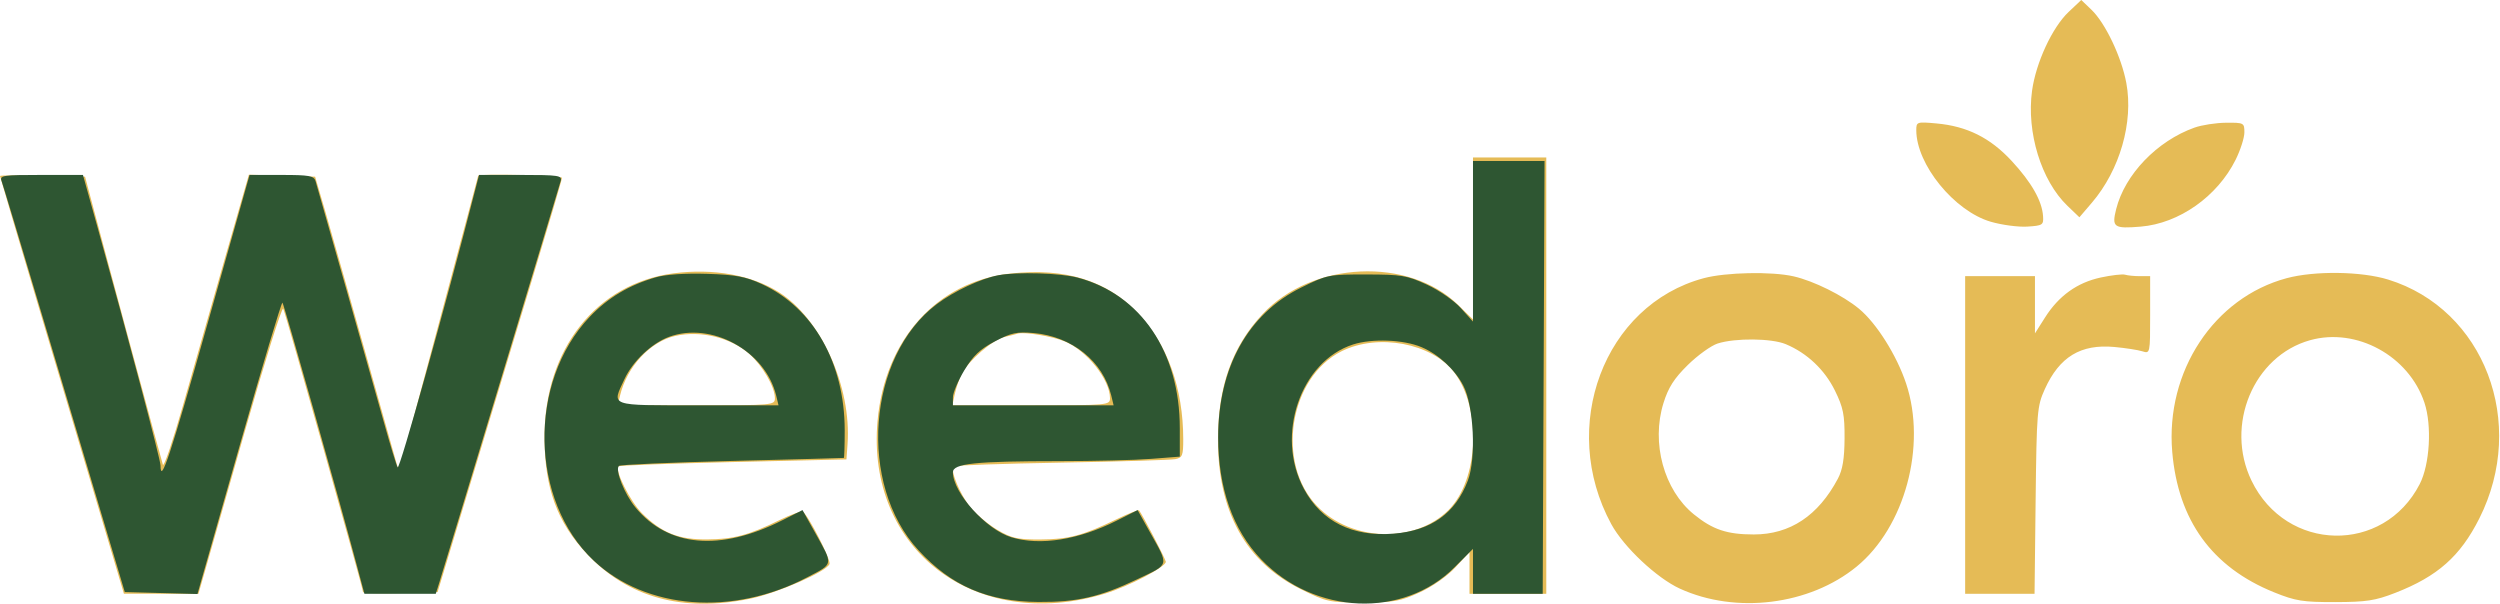
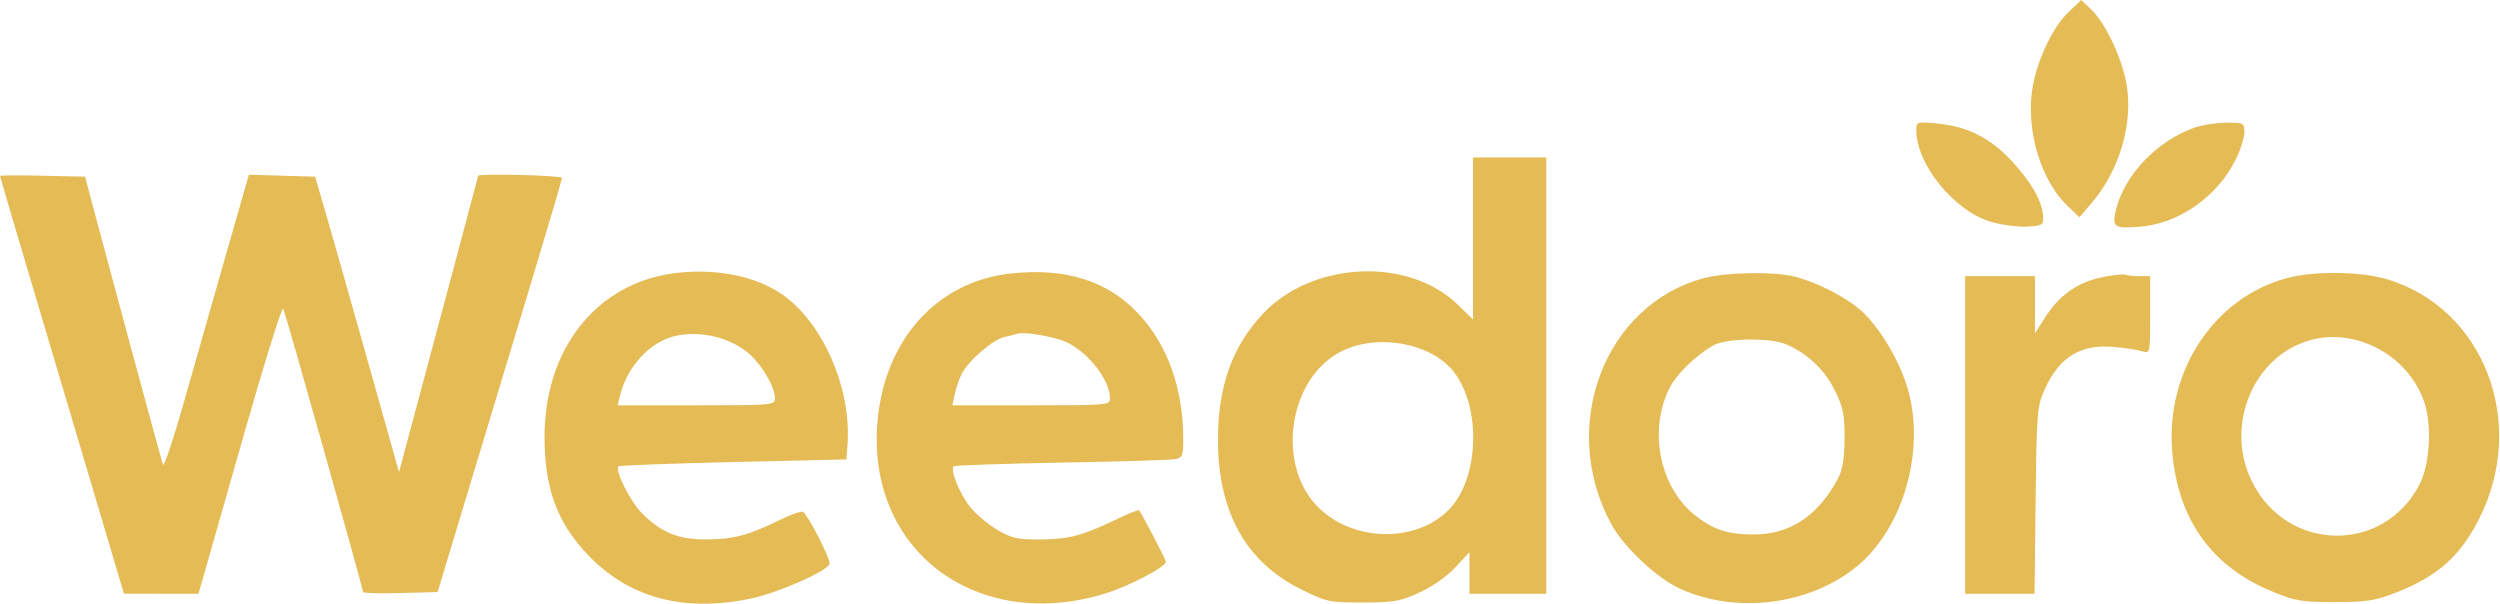
<svg xmlns="http://www.w3.org/2000/svg" width="998" height="241" viewBox="0 0 998 241" fill="none">
-   <path fill-rule="evenodd" clip-rule="evenodd" d="M825.803 4.754C819.267 10.919 812.73 25.015 811.192 36.265C808.932 52.798 814.871 72.126 825.282 82.119L830.096 86.74L835.061 80.939C846.235 67.885 851.739 48.783 848.831 33.144C846.895 22.738 840.459 9.212 834.915 3.902L830.843 0L825.803 4.754ZM764.981 51.975C764.981 65.639 780.162 84.29 794.73 88.525C799.185 89.82 805.756 90.69 809.335 90.459C815.447 90.064 815.825 89.812 815.587 86.269C815.176 80.18 810.979 72.797 803.066 64.25C794.507 55.006 785.245 50.384 773.067 49.279C765.207 48.567 764.981 48.642 764.981 51.975ZM876.04 50.943C861.08 56.28 848.223 69.669 844.765 83.513C842.959 90.736 843.838 91.359 854.558 90.47C869.88 89.198 885.146 78.45 892.449 63.796C894.381 59.919 895.961 54.989 895.961 52.841C895.961 49.049 895.745 48.935 888.646 48.995C884.622 49.029 878.949 49.905 876.04 50.943ZM588.018 95.206V127.544L582.096 121.748C562.371 102.439 523.825 104.219 504.058 125.351C491.826 138.428 486.177 154.377 486.214 175.734C486.266 204.434 497.387 224.386 519.394 235.262C529.597 240.304 530.639 240.526 544.053 240.508C556.502 240.49 559.028 240.042 566.765 236.486C571.891 234.132 577.764 229.999 581.047 226.436L586.625 220.386V228.714V237.044H601.952H617.28V149.956V62.868H602.649H588.018V95.206ZM0 70.249C0 70.525 6.808 93.587 15.128 121.5C23.45 149.412 34.579 186.824 39.861 204.636L49.466 237.023L64.341 237.033L79.215 237.044L81.123 230.425C82.173 226.784 89.586 200.804 97.597 172.691C105.608 144.577 112.566 122.318 113.063 123.225C113.956 124.859 144.914 234.8 144.914 236.339C144.914 236.778 151.615 236.96 159.806 236.743L174.697 236.347L187.536 193.848C194.598 170.474 205.767 133.533 212.357 111.758C218.948 89.982 224.339 71.642 224.339 71.001C224.339 70.01 190.932 69.194 190.877 70.183C190.868 70.374 183.756 97.07 175.073 129.508L159.287 188.482L146.422 142.745C139.346 117.588 131.809 91.049 129.673 83.769L125.79 70.531L112.571 70.136L99.351 69.739L89.85 102.881C84.623 121.108 77.064 147.622 73.052 161.8C69.039 175.978 65.426 186.637 65.023 185.488C64.42 183.77 41.466 98.929 35.618 76.802L33.96 70.531L16.98 70.14C7.641 69.925 0 69.974 0 70.249ZM268.928 109.107C238.053 113.187 217.372 139.365 217.372 174.366C217.372 194.833 222.339 208.461 234.476 221.295C250.808 238.563 272.47 244.493 299.293 239.041C310.201 236.824 329.974 228.204 331.143 225.157C331.78 223.498 322.663 205.646 320.496 204.306C319.875 203.922 315.698 205.406 311.216 207.604C298.854 213.665 292.844 215.265 282.165 215.335C270.796 215.408 264.094 212.702 256.271 204.88C251.602 200.21 245.339 187.712 246.89 186.159C247.253 185.797 267.879 185.028 292.726 184.45L337.901 183.398L338.336 177.342C339.993 154.281 327.734 127.214 310.816 116.582C299.995 109.782 284.605 107.036 268.928 109.107ZM403.392 109.192C374.109 112.401 353.261 135.482 350.318 167.952C345.66 219.357 389.419 252.672 441.014 237.001C450.552 234.104 465.398 226.345 465.398 224.256C465.398 223.372 456.081 205.464 454.715 203.725C454.468 203.41 450.343 205.048 445.549 207.366C432.184 213.828 426.588 215.304 415.224 215.358C406.284 215.401 403.817 214.855 398.258 211.597C394.68 209.5 389.807 205.433 387.43 202.558C383.274 197.532 379.19 187.627 380.665 186.152C381.057 185.761 400.438 185.098 423.735 184.678C447.033 184.26 467.505 183.632 469.23 183.282C472.003 182.722 472.364 181.805 472.354 175.359C472.325 154.979 466.035 137.464 454.28 125.036C441.968 112.017 425.212 106.802 403.392 109.192ZM680.099 111.063C640.318 121.759 622.07 170.368 643.236 209.258C648.199 218.375 661.374 230.76 670.606 234.986C692.967 245.223 722.346 241.568 741.137 226.211C760.405 210.465 769.199 177.979 760.923 153.112C757.17 141.831 749.075 128.988 742.089 123.229C735.618 117.895 724.08 112.178 716.052 110.327C707.316 108.314 688.926 108.69 680.099 111.063ZM838.637 110.775C829.232 112.798 821.878 118.069 816.391 126.723L812.357 133.084V121.664V110.244H798.423H784.489V173.644V237.044H798.339H812.191L812.622 199.77C813.034 164.238 813.206 162.162 816.29 155.345C822.133 142.433 830.633 137.28 844.054 138.513C848.461 138.919 853.481 139.695 855.204 140.237C858.327 141.219 858.339 141.161 858.339 125.734V110.244H854.273C852.037 110.244 849.371 109.983 848.351 109.664C847.33 109.346 842.959 109.847 838.637 110.775ZM912.824 111.056C883.818 118.856 864.437 148.259 867.153 180.345C869.47 207.713 883.042 226.443 907.805 236.449C916.387 239.916 919.316 240.387 932.19 240.359C944.644 240.332 948.223 239.782 956.24 236.652C973.1 230.075 982.117 222.087 989.732 206.987C1009 168.771 991.715 123.453 953.352 111.604C942.638 108.294 924.03 108.043 912.824 111.056ZM269.563 134.11C259.535 136.362 250.291 146.358 247.501 157.968L246.58 161.8H277.958C308.612 161.8 309.337 161.734 309.337 158.957C309.337 154.472 304.373 145.904 299.088 141.262C291.66 134.741 279.678 131.837 269.563 134.11ZM406.178 133.207C405.412 133.472 403.045 134.072 400.918 134.542C396.401 135.54 386.601 143.984 383.962 149.155C382.955 151.128 381.691 154.781 381.154 157.271L380.179 161.8H411.642C442.379 161.8 443.104 161.734 443.104 158.957C443.104 151.53 433.789 139.862 424.989 136.267C419.943 134.205 408.622 132.364 406.178 133.207ZM922.187 135.809C899.58 142.129 888.08 169.72 898.812 191.889C912.675 220.529 951.569 221.302 965.963 193.225C969.983 185.385 970.881 169.918 967.847 160.783C961.63 142.064 940.719 130.626 922.187 135.809ZM685.702 137.121C683.097 137.952 677.736 141.807 673.785 145.688C668.298 151.077 666.002 154.671 664.057 160.912C659.096 176.828 664.222 195.598 676.185 205.32C683.706 211.433 689.433 213.356 700.122 213.356C714.579 213.356 725.84 205.877 733.695 191.061C735.568 187.529 736.299 183.111 736.348 175.037C736.406 165.563 735.83 162.696 732.51 155.936C728.411 147.587 721.377 140.939 712.895 137.396C707.217 135.023 692.729 134.876 685.702 137.121ZM535.57 140.213C514.651 150.637 509.218 184.753 525.734 201.983C539.42 216.26 564.812 217.054 578.242 203.624C590.363 191.503 591.535 163.097 580.51 148.643C571.616 136.982 550.14 132.952 535.57 140.213Z" fill="#E5BB56" />
-   <path fill-rule="evenodd" clip-rule="evenodd" d="M588.018 96.314V128.366L583.158 122.987C580.456 119.996 574.422 115.824 569.572 113.596C561.644 109.951 559.441 109.583 545.453 109.567C530.439 109.547 529.793 109.677 519.417 114.803C498.227 125.272 486.3 146.794 486.3 174.565C486.3 194.824 492.18 211.542 503.44 223.292C524.724 245.506 560.165 246.965 580.66 226.469L588.018 219.111V228.077V237.044H601.932H615.845L616.214 150.653L616.583 64.261H602.301H588.018V96.314ZM0.615 72.215C1.118 73.523 8.455 97.822 16.922 126.209C25.388 154.597 36.254 190.992 41.067 207.086L49.819 236.347L64.323 236.74L78.825 237.132L95.463 178.646C104.613 146.479 112.394 120.455 112.755 120.814C113.354 121.415 135.226 198.676 142.404 225.548L145.473 237.044H159.717H173.96L175.38 232.515C177.963 224.282 221.97 78.717 223.825 72.273C224.466 70.048 223.072 69.835 207.881 69.835H191.236L189.898 75.06C177.615 123.016 159.472 187.932 158.73 186.568C158.199 185.591 155.755 177.58 153.297 168.767C148.462 151.429 127.165 76.263 125.957 72.273C125.323 70.182 123.402 69.835 112.424 69.839L99.629 69.845L82.908 129.033C67.865 182.284 64.123 193.571 64.084 185.836C64.073 183.483 51.247 134.98 39.029 91.085L33.116 69.835H16.409C1.226 69.835 -0.214 70.052 0.615 72.215ZM261.961 110.659C251.22 113.73 242.604 118.873 235.359 126.533C210.664 152.644 211.511 199.943 237.101 223.879C257.958 243.388 292.525 246.052 322.294 230.446C332.922 224.875 332.765 225.844 325.216 212.322L320.36 203.624L312.337 207.675C287.483 220.221 266.776 218.415 253.663 202.559C249.3 197.282 245.446 187.604 247.064 185.987C247.546 185.505 267.867 184.614 292.224 184.008C316.58 183.401 336.666 182.858 336.857 182.803C337.047 182.747 337.205 177.817 337.205 171.846C337.205 144.902 324.677 122.804 304.049 113.361C297.603 110.408 293.664 109.678 282.207 109.313C273.636 109.039 265.807 109.56 261.961 110.659ZM398.572 109.872C391.585 111.182 380.891 116.19 374.008 121.374C346.173 142.341 342.365 193.317 366.664 219.679C379.81 233.941 394.268 240.167 414.539 240.298C430.082 240.398 439.126 238.32 454.016 231.233C467.068 225.02 466.749 226.233 458.983 212.322L454.127 203.624L445.838 207.809C430.565 215.519 415.317 217.949 403.82 214.504C393.709 211.475 380.401 196.713 380.401 188.528C380.401 185.032 389.313 184.097 422.756 184.086C436.63 184.082 453.153 183.675 459.476 183.183L470.972 182.289V170.943C470.972 140.496 455.413 117.538 430.234 110.836C423.304 108.991 406.074 108.466 398.572 109.872ZM267.012 134.502C260.117 137.066 252.589 144.219 249.281 151.349C244.18 162.345 242.645 161.8 278.708 161.8H310.783L309.865 157.968C305.569 140.057 283.935 128.209 267.012 134.502ZM397.121 136.296C391.179 139.419 388.44 142.016 384.929 147.864C382.438 152.013 380.401 156.845 380.401 158.603V161.8H412.475H444.55L443.632 157.968C440.342 144.25 427.969 134.29 412.549 132.947C405.914 132.368 403.672 132.855 397.121 136.296ZM540.183 137.503C519.098 144.243 508.997 173.959 520.561 195.228C527.645 208.258 539.914 214.355 556.387 213.033C571.311 211.834 580.976 204.918 585.96 191.867C589.35 182.992 588.353 162.045 584.157 153.963C580.791 147.478 574.189 141.396 567.457 138.575C560.258 135.558 547.8 135.069 540.183 137.503Z" fill="#2E5632" />
+   <path fill-rule="evenodd" clip-rule="evenodd" d="M825.803 4.754C819.267 10.919 812.73 25.015 811.192 36.265C808.932 52.798 814.871 72.126 825.282 82.119L830.096 86.74L835.061 80.939C846.235 67.885 851.739 48.783 848.831 33.144C846.895 22.738 840.459 9.212 834.915 3.902L830.843 0L825.803 4.754ZM764.981 51.975C764.981 65.639 780.162 84.29 794.73 88.525C799.185 89.82 805.756 90.69 809.335 90.459C815.447 90.064 815.825 89.812 815.587 86.269C815.176 80.18 810.979 72.797 803.066 64.25C794.507 55.006 785.245 50.384 773.067 49.279C765.207 48.567 764.981 48.642 764.981 51.975ZM876.04 50.943C861.08 56.28 848.223 69.669 844.765 83.513C842.959 90.736 843.838 91.359 854.558 90.47C869.88 89.198 885.146 78.45 892.449 63.796C894.381 59.919 895.961 54.989 895.961 52.841C895.961 49.049 895.745 48.935 888.646 48.995C884.622 49.029 878.949 49.905 876.04 50.943ZM588.018 95.206V127.544L582.096 121.748C562.371 102.439 523.825 104.219 504.058 125.351C491.826 138.428 486.177 154.377 486.214 175.734C486.266 204.434 497.387 224.386 519.394 235.262C529.597 240.304 530.639 240.526 544.053 240.508C556.502 240.49 559.028 240.042 566.765 236.486C571.891 234.132 577.764 229.999 581.047 226.436L586.625 220.386V228.714V237.044H601.952H617.28V149.956V62.868H602.649H588.018V95.206ZM0 70.249C0 70.525 6.808 93.587 15.128 121.5C23.45 149.412 34.579 186.824 39.861 204.636L49.466 237.023L64.341 237.033L79.215 237.044L81.123 230.425C82.173 226.784 89.586 200.804 97.597 172.691C105.608 144.577 112.566 122.318 113.063 123.225C113.956 124.859 144.914 234.8 144.914 236.339C144.914 236.778 151.615 236.96 159.806 236.743L174.697 236.347L187.536 193.848C194.598 170.474 205.767 133.533 212.357 111.758C218.948 89.982 224.339 71.642 224.339 71.001C224.339 70.01 190.932 69.194 190.877 70.183C190.868 70.374 183.756 97.07 175.073 129.508L159.287 188.482L146.422 142.745C139.346 117.588 131.809 91.049 129.673 83.769L125.79 70.531L112.571 70.136L99.351 69.739L89.85 102.881C84.623 121.108 77.064 147.622 73.052 161.8C69.039 175.978 65.426 186.637 65.023 185.488C64.42 183.77 41.466 98.929 35.618 76.802L33.96 70.531L16.98 70.14C7.641 69.925 0 69.974 0 70.249M268.928 109.107C238.053 113.187 217.372 139.365 217.372 174.366C217.372 194.833 222.339 208.461 234.476 221.295C250.808 238.563 272.47 244.493 299.293 239.041C310.201 236.824 329.974 228.204 331.143 225.157C331.78 223.498 322.663 205.646 320.496 204.306C319.875 203.922 315.698 205.406 311.216 207.604C298.854 213.665 292.844 215.265 282.165 215.335C270.796 215.408 264.094 212.702 256.271 204.88C251.602 200.21 245.339 187.712 246.89 186.159C247.253 185.797 267.879 185.028 292.726 184.45L337.901 183.398L338.336 177.342C339.993 154.281 327.734 127.214 310.816 116.582C299.995 109.782 284.605 107.036 268.928 109.107ZM403.392 109.192C374.109 112.401 353.261 135.482 350.318 167.952C345.66 219.357 389.419 252.672 441.014 237.001C450.552 234.104 465.398 226.345 465.398 224.256C465.398 223.372 456.081 205.464 454.715 203.725C454.468 203.41 450.343 205.048 445.549 207.366C432.184 213.828 426.588 215.304 415.224 215.358C406.284 215.401 403.817 214.855 398.258 211.597C394.68 209.5 389.807 205.433 387.43 202.558C383.274 197.532 379.19 187.627 380.665 186.152C381.057 185.761 400.438 185.098 423.735 184.678C447.033 184.26 467.505 183.632 469.23 183.282C472.003 182.722 472.364 181.805 472.354 175.359C472.325 154.979 466.035 137.464 454.28 125.036C441.968 112.017 425.212 106.802 403.392 109.192ZM680.099 111.063C640.318 121.759 622.07 170.368 643.236 209.258C648.199 218.375 661.374 230.76 670.606 234.986C692.967 245.223 722.346 241.568 741.137 226.211C760.405 210.465 769.199 177.979 760.923 153.112C757.17 141.831 749.075 128.988 742.089 123.229C735.618 117.895 724.08 112.178 716.052 110.327C707.316 108.314 688.926 108.69 680.099 111.063ZM838.637 110.775C829.232 112.798 821.878 118.069 816.391 126.723L812.357 133.084V121.664V110.244H798.423H784.489V173.644V237.044H798.339H812.191L812.622 199.77C813.034 164.238 813.206 162.162 816.29 155.345C822.133 142.433 830.633 137.28 844.054 138.513C848.461 138.919 853.481 139.695 855.204 140.237C858.327 141.219 858.339 141.161 858.339 125.734V110.244H854.273C852.037 110.244 849.371 109.983 848.351 109.664C847.33 109.346 842.959 109.847 838.637 110.775ZM912.824 111.056C883.818 118.856 864.437 148.259 867.153 180.345C869.47 207.713 883.042 226.443 907.805 236.449C916.387 239.916 919.316 240.387 932.19 240.359C944.644 240.332 948.223 239.782 956.24 236.652C973.1 230.075 982.117 222.087 989.732 206.987C1009 168.771 991.715 123.453 953.352 111.604C942.638 108.294 924.03 108.043 912.824 111.056ZM269.563 134.11C259.535 136.362 250.291 146.358 247.501 157.968L246.58 161.8H277.958C308.612 161.8 309.337 161.734 309.337 158.957C309.337 154.472 304.373 145.904 299.088 141.262C291.66 134.741 279.678 131.837 269.563 134.11ZM406.178 133.207C405.412 133.472 403.045 134.072 400.918 134.542C396.401 135.54 386.601 143.984 383.962 149.155C382.955 151.128 381.691 154.781 381.154 157.271L380.179 161.8H411.642C442.379 161.8 443.104 161.734 443.104 158.957C443.104 151.53 433.789 139.862 424.989 136.267C419.943 134.205 408.622 132.364 406.178 133.207ZM922.187 135.809C899.58 142.129 888.08 169.72 898.812 191.889C912.675 220.529 951.569 221.302 965.963 193.225C969.983 185.385 970.881 169.918 967.847 160.783C961.63 142.064 940.719 130.626 922.187 135.809ZM685.702 137.121C683.097 137.952 677.736 141.807 673.785 145.688C668.298 151.077 666.002 154.671 664.057 160.912C659.096 176.828 664.222 195.598 676.185 205.32C683.706 211.433 689.433 213.356 700.122 213.356C714.579 213.356 725.84 205.877 733.695 191.061C735.568 187.529 736.299 183.111 736.348 175.037C736.406 165.563 735.83 162.696 732.51 155.936C728.411 147.587 721.377 140.939 712.895 137.396C707.217 135.023 692.729 134.876 685.702 137.121ZM535.57 140.213C514.651 150.637 509.218 184.753 525.734 201.983C539.42 216.26 564.812 217.054 578.242 203.624C590.363 191.503 591.535 163.097 580.51 148.643C571.616 136.982 550.14 132.952 535.57 140.213Z" fill="#E5BB56" />
</svg>